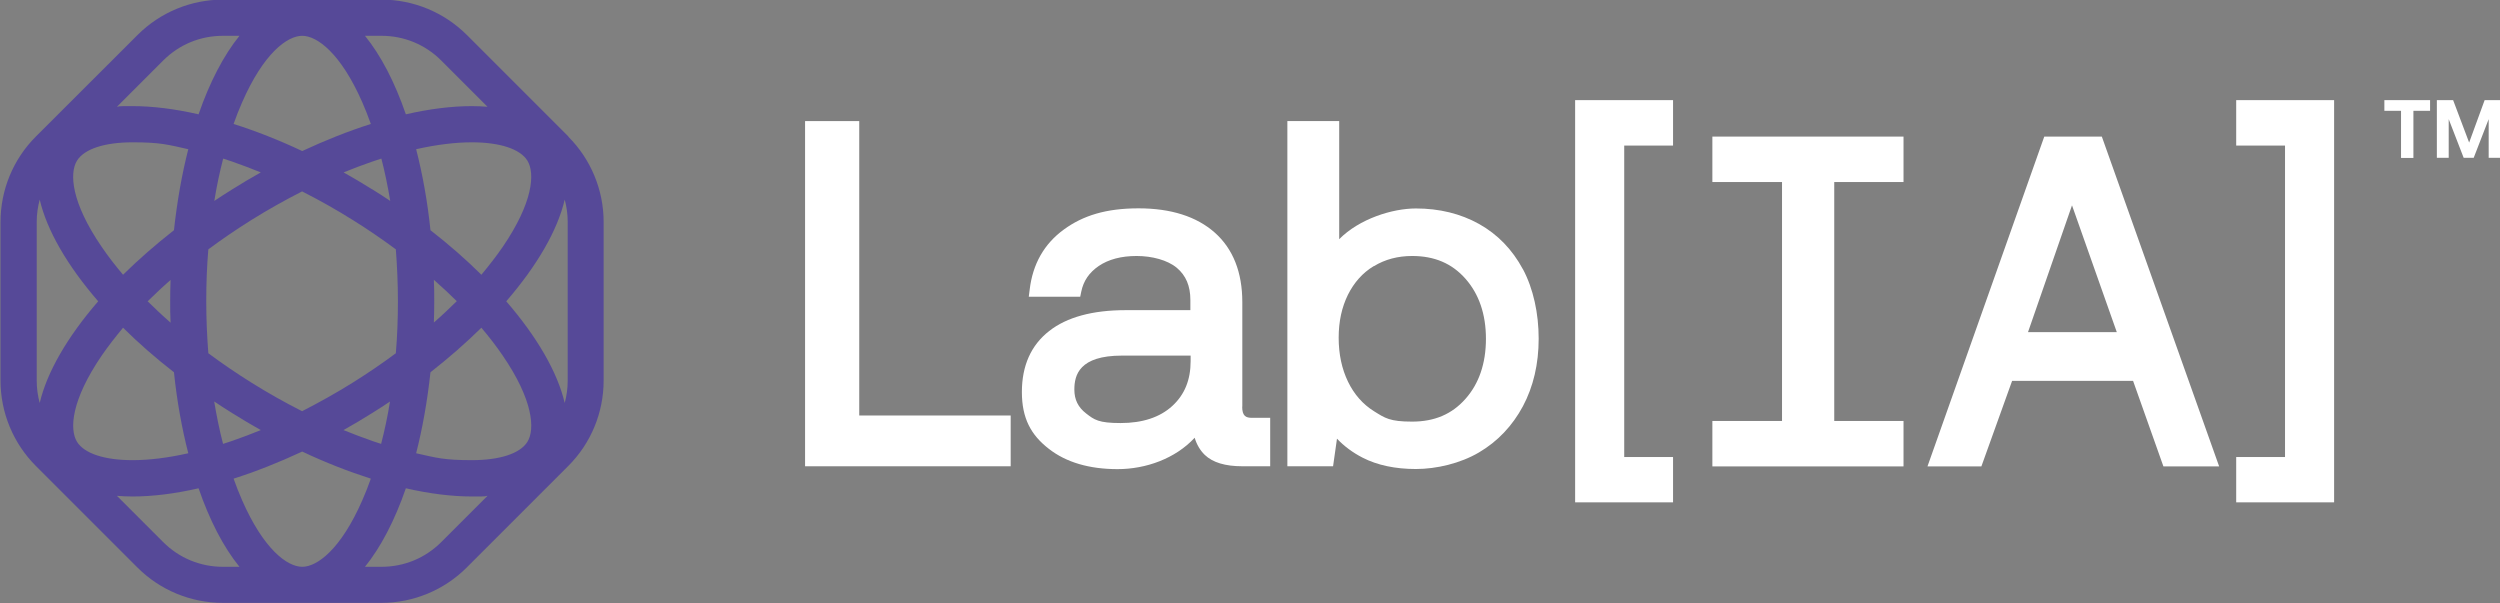
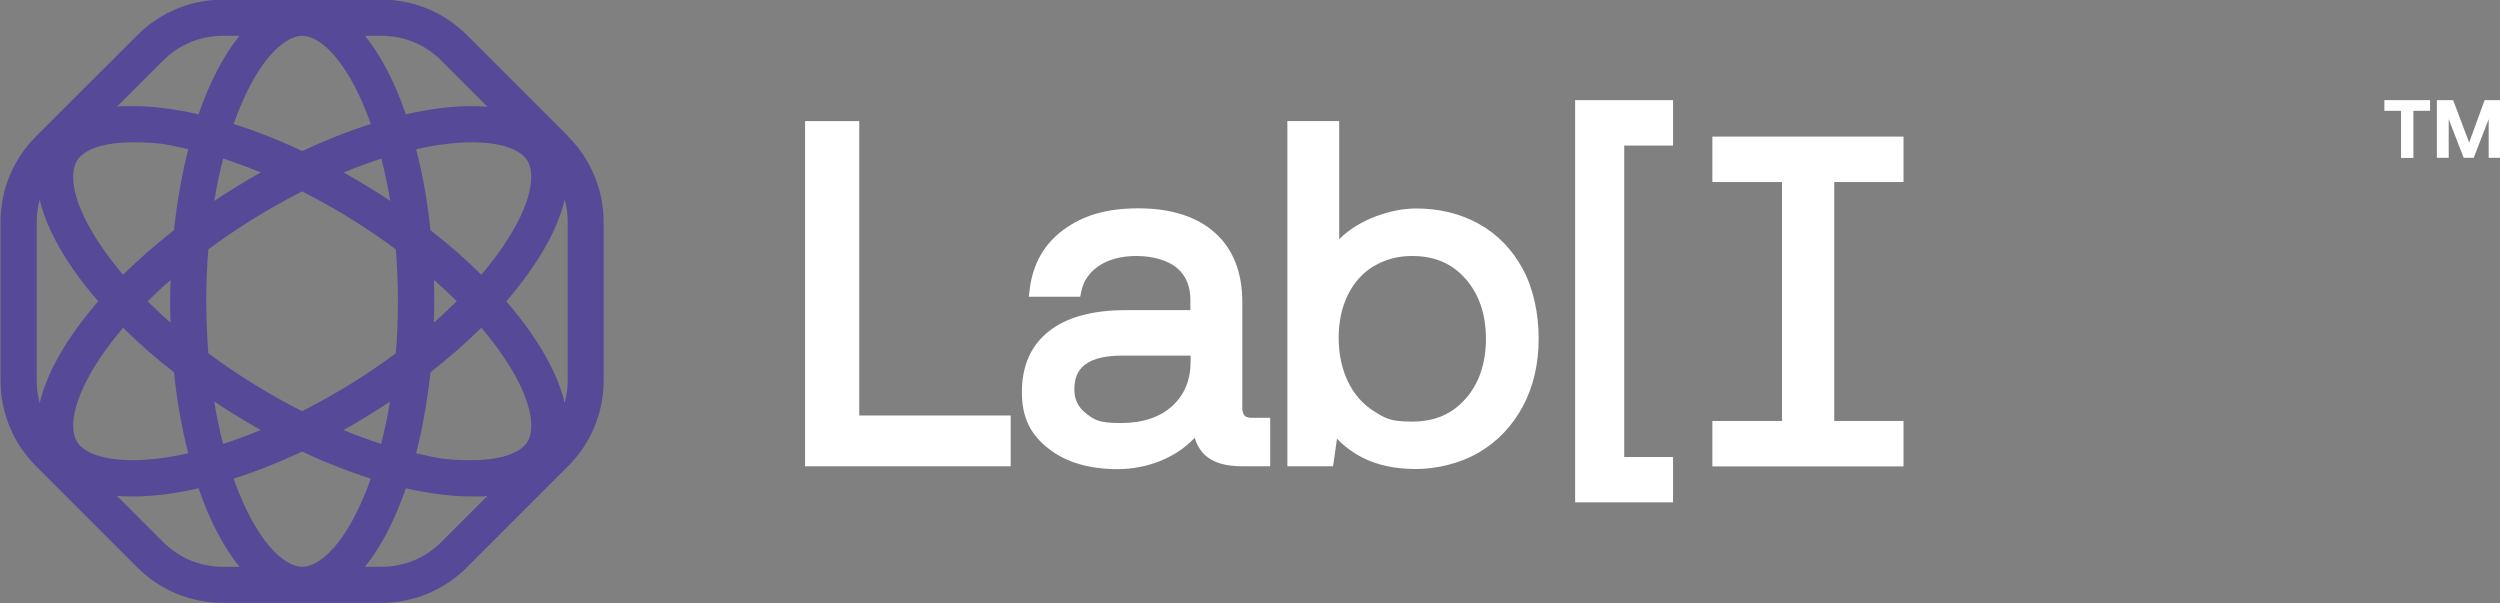
<svg xmlns="http://www.w3.org/2000/svg" id="Camada_1" data-name="Camada 1" viewBox="0 0 1920 463.4">
  <rect x="0" y="0" width="1920" height="463.4" fill="#808080" stroke="none" />
  <defs>
    <style>      .cls-1 {        fill: #564998;      }      .cls-1, .cls-2 {        stroke-width: 0px;      }      .cls-2 {        fill: #fff;      }    </style>
  </defs>
  <g>
    <g>
      <polygon class="cls-2" points="659.9 93 618.3 93 618.3 358.1 776.2 358.1 776.2 319.1 659.9 319.1 659.9 93" />
      <path class="cls-2" d="M954.1,312.3v-80.2c0-23-7.1-41-21.2-53.5-13.9-12.3-33.6-18.6-58.5-18.6s-42.6,5.5-57.4,16.3c-15.1,11-23.9,26.5-26.2,46.1l-.7,5.5h39.5l.8-3.9c1.7-8.3,6.1-14.7,13.4-19.7,7.5-5.1,17.3-7.7,29.1-7.7s23.7,3.1,30.9,9.1c7,5.9,10.4,13.9,10.4,24.7v7.8h-49.8c-25.3,0-45.1,5.4-58.6,16-14,10.9-21,26.7-21,46.9s7,33,20.7,43.6c13.3,10.4,31.1,15.6,52.8,15.6s44.4-8.1,59.2-24.1c1.6,5.3,4.2,9.7,7.8,13.2,6.1,5.8,15.6,8.7,28.9,8.7h21.3v-37.2h-14c-4.7,0-7.5-1.4-7.5-8.6ZM861.7,273.1h52.7v4.2c0,14.5-4.6,25.8-14.1,34.5-9.5,8.7-22.8,13.1-39.7,13.1s-20.2-2.5-26.5-7.4c-6.1-4.7-9-10.6-9-18.3,0-11.2,3.8-26.1,36.6-26.1Z" />
      <path class="cls-2" d="M1169.6,206.8c-8.1-15.1-19.4-26.8-33.7-34.8-14.2-7.9-30.5-11.9-48.5-11.9s-43.4,7.9-58.9,23.6v-90.7h-39.8v265.1h35.1l3-21.2c5.5,5.8,12.1,10.7,19.7,14.6,11.3,5.8,25.1,8.7,40.9,8.7s34.1-4.3,48.4-12.7c14.3-8.4,25.7-20.4,33.8-35.5,8-15,12.1-32.5,12.1-51.9s-4.1-38.4-12.1-53.4ZM1055.2,204.4c8.5-5.2,18.4-7.8,29.3-7.8,17.2,0,30.6,5.7,41,17.5,10.4,11.8,15.7,27.3,15.7,46.1s-5.3,34.4-15.7,46.1c-10.4,11.8-23.8,17.5-41,17.5s-20.8-2.7-29.3-8c-8.5-5.3-15.2-12.9-19.9-22.6-4.8-9.9-7.2-21.2-7.2-33.8s2.4-23.4,7.1-33c4.7-9.4,11.3-16.9,19.8-22Z" />
    </g>
    <polygon class="cls-2" points="1209.7 385.8 1284.9 385.8 1284.9 351 1247.4 351 1247.4 111.8 1284.9 111.8 1284.9 76.9 1209.7 76.9 1209.7 385.8" />
    <polygon class="cls-2" points="1315.1 139.8 1368.6 139.8 1368.6 323.3 1315.1 323.3 1315.1 358.2 1461.9 358.2 1461.9 323.3 1408.7 323.3 1408.7 139.8 1461.9 139.8 1461.9 104.9 1315.1 104.9 1315.1 139.8" />
-     <path class="cls-2" d="M1570,104.9l-89.7,253.3h41.4l23.6-65.7h92.9l23.3,65.7h42.8l-90.1-253.3h-44.2ZM1625.7,255.1h-68.2l33.8-97.4,34.4,97.4Z" />
-     <polygon class="cls-2" points="1792.6 76.9 1717.4 76.9 1717.4 111.8 1754.9 111.8 1754.9 351 1717.4 351 1717.4 385.8 1792.6 385.8 1792.6 76.9" />
    <g>
      <path class="cls-2" d="M1866.3,76.9v8.2h-12.8v36.2h-9.5v-36.2h-12.8v-8.2h35.1Z" />
      <path class="cls-2" d="M1884,76.9l12.3,32.6,11.9-32.6h12.2v44.3h-9.1v-29.7l-11.5,29.7h-7.7l-11.5-29.7v29.7h-9.1v-44.3h12.5Z" />
    </g>
  </g>
  <path class="cls-1" d="M436.6,104.9l-78.1-78.1C341.1,9.5,317.6-.3,293-.3h-121.8c-24.6,0-48.2,9.8-65.5,27.1L27.5,104.9C10.1,122.3.4,145.9.4,170.5v121.8c0,24.6,9.8,48.2,27.1,65.5l78.1,78.1c17.4,17.4,41,27.1,65.5,27.1h121.8c24.6,0,48.2-9.8,65.5-27.1l78.1-78.1c17.4-17.4,27.1-41,27.1-65.5v-121.8c0-24.6-9.8-48.2-27.1-65.5ZM405,339.4c-5.6,8.9-21.1,14-42.6,14s-27.2-1.8-42.8-5.3c4.9-19.2,8.6-40.1,11-62.2,14.3-11.2,27.3-22.6,39.1-34.2,6,7.1,11.5,14.2,16.4,21.4,23.3,34,25,56.6,18.9,66.3ZM232.1,435.3c-11.5,0-29.7-13.5-46.2-51.2-2.3-5.3-4.5-10.8-6.5-16.5,17-5.4,34.7-12.4,52.7-20.8,18,8.5,35.7,15.4,52.7,20.8-2,5.7-4.2,11.3-6.5,16.5-16.5,37.8-34.7,51.2-46.2,51.2ZM59.2,339.4c-6.1-9.8-4.3-32.3,18.9-66.3,4.9-7.1,10.4-14.2,16.4-21.4,11.7,11.6,24.8,23.1,39.1,34.2,2.3,22.2,6.1,43.1,11,62.2-15.5,3.5-30,5.3-42.8,5.3-21.5,0-37-5.1-42.6-14ZM59.2,123.3c5.6-8.9,21.1-14,42.6-14s27.2,1.8,42.8,5.3c-4.9,19.2-8.6,40.1-11,62.2-14.3,11.2-27.3,22.6-39.1,34.2-6-7.1-11.5-14.2-16.4-21.4-23.3-34-25-56.6-18.9-66.3ZM232.1,27.5c11.5,0,29.7,13.5,46.2,51.2,2.3,5.3,4.5,10.8,6.5,16.5-17,5.4-34.7,12.4-52.7,20.8-18-8.5-35.7-15.4-52.7-20.8,2-5.7,4.2-11.3,6.5-16.5,16.5-37.8,34.7-51.2,46.2-51.2ZM305.6,231.4c0,13.6-.5,26.9-1.6,39.9-10.5,7.8-21.5,15.3-33,22.5-12.8,8-25.9,15.3-39,22-13.1-6.6-26.2-14-39-22-11.5-7.2-22.5-14.7-33-22.5-1-13-1.6-26.3-1.6-39.9s.5-26.9,1.6-39.9c10.5-7.8,21.5-15.3,33-22.5,12.8-8,25.9-15.3,39-22,13.1,6.6,26.2,14,39,22,11.5,7.2,22.5,14.7,33,22.5,1,13,1.6,26.3,1.6,39.9ZM333.2,214.9c6.2,5.4,12,10.9,17.6,16.4-5.6,5.5-11.4,11-17.6,16.4.2-5.4.3-10.9.3-16.4s0-11-.3-16.4ZM131,247.8c-6.2-5.4-12-10.9-17.6-16.4,5.6-5.5,11.4-11,17.6-16.4-.2,5.4-.3,10.9-.3,16.4s0,11,.3,16.4ZM285.8,145.4c-7.3-4.6-14.6-8.9-21.9-13,7.4-3,14.7-5.8,22-8.3,2.4-.8,4.7-1.6,7-2.3,2.7,10.4,4.9,21.2,6.8,32.5-4.5-3-9.1-6-13.8-8.9ZM178.3,124.1c7.2,2.5,14.6,5.3,22,8.3-7.3,4.1-14.6,8.4-21.9,13-4.7,2.9-9.3,5.9-13.8,8.9,1.8-11.3,4.1-22.1,6.8-32.5,2.3.7,4.7,1.5,7,2.3ZM164.6,308.4c4.5,3,9.1,6,13.8,8.9,7.3,4.6,14.6,8.9,21.9,13-7.4,3-14.7,5.8-22,8.3-2.4.8-4.7,1.6-7,2.3-2.7-10.4-4.9-21.2-6.8-32.5ZM285.8,338.6c-7.2-2.5-14.6-5.3-22-8.3,7.3-4.1,14.6-8.4,21.9-13,4.7-2.9,9.3-5.9,13.8-8.9-1.8,11.3-4.1,22.1-6.8,32.5-2.3-.7-4.7-1.5-7-2.3ZM369.7,211c-11.7-11.6-24.8-23.1-39.1-34.2-2.3-22.2-6.1-43.1-11-62.2,15.5-3.5,30-5.3,42.8-5.3h0c21.5,0,37,5.1,42.6,14,6.1,9.8,4.3,32.3-18.9,66.3-4.9,7.1-10.4,14.2-16.4,21.4ZM338.9,46.5l35.5,35.5c-3.8-.3-7.8-.5-12-.5-15.3,0-32.4,2.1-50.7,6.3-8.5-24.7-19.2-45.3-31.4-60.3h12.7c17.3,0,33.6,6.7,45.9,19ZM125.3,46.5c12.3-12.3,28.5-19,45.9-19h12.7c-12.2,15.1-22.9,35.7-31.4,60.3-18.3-4.2-35.4-6.3-50.7-6.3s-8.1.2-12,.5l35.5-35.5ZM28.2,170.5c0-5.9.8-11.6,2.3-17.2,5.5,23.6,21.2,50.7,44.9,78.1-23.7,27.4-39.4,54.5-44.9,78.1-1.5-5.5-2.3-11.3-2.3-17.2v-121.8ZM125.3,416.3l-35.5-35.5c3.8.3,7.8.5,12,.5,15.3,0,32.4-2.1,50.7-6.3,8.5,24.7,19.2,45.3,31.4,60.3h-12.7c-17.3,0-33.6-6.7-45.9-19ZM338.9,416.3c-12.3,12.3-28.5,19-45.9,19h-12.7c12.2-15.1,22.9-35.7,31.4-60.3,18.3,4.2,35.4,6.3,50.7,6.3s8.1-.2,12-.5l-35.5,35.5ZM436,292.3c0,5.9-.8,11.6-2.3,17.2-5.5-23.6-21.2-50.7-44.9-78.1,23.7-27.4,39.4-54.5,44.9-78.1,1.5,5.5,2.3,11.3,2.3,17.2v121.8Z" />
</svg>